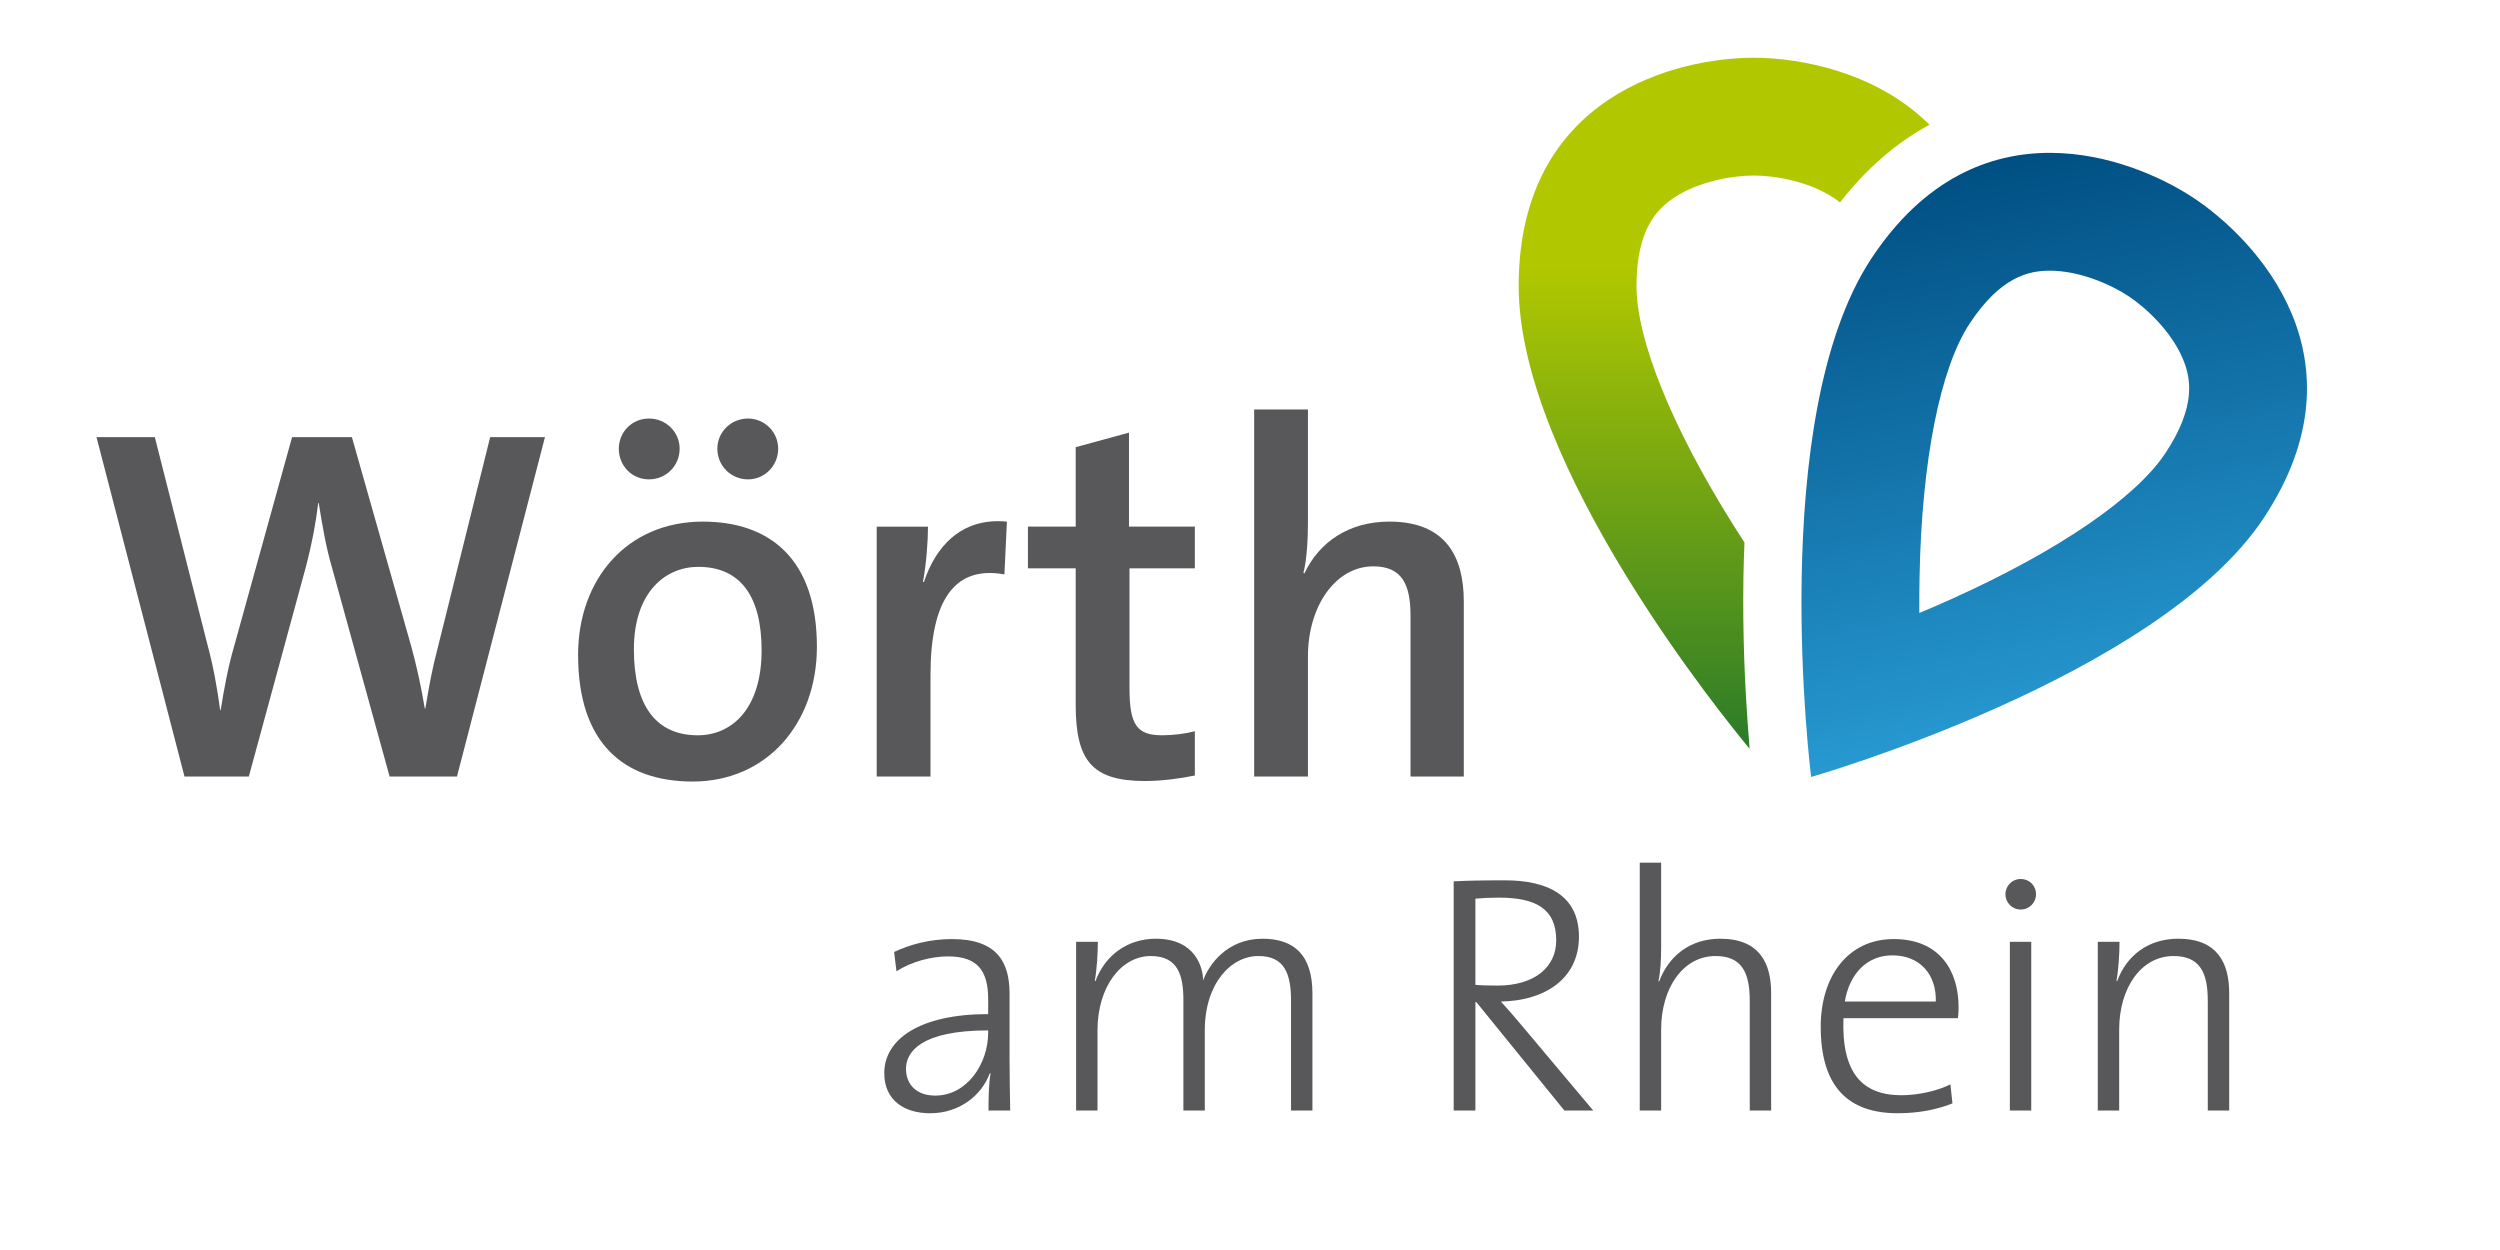
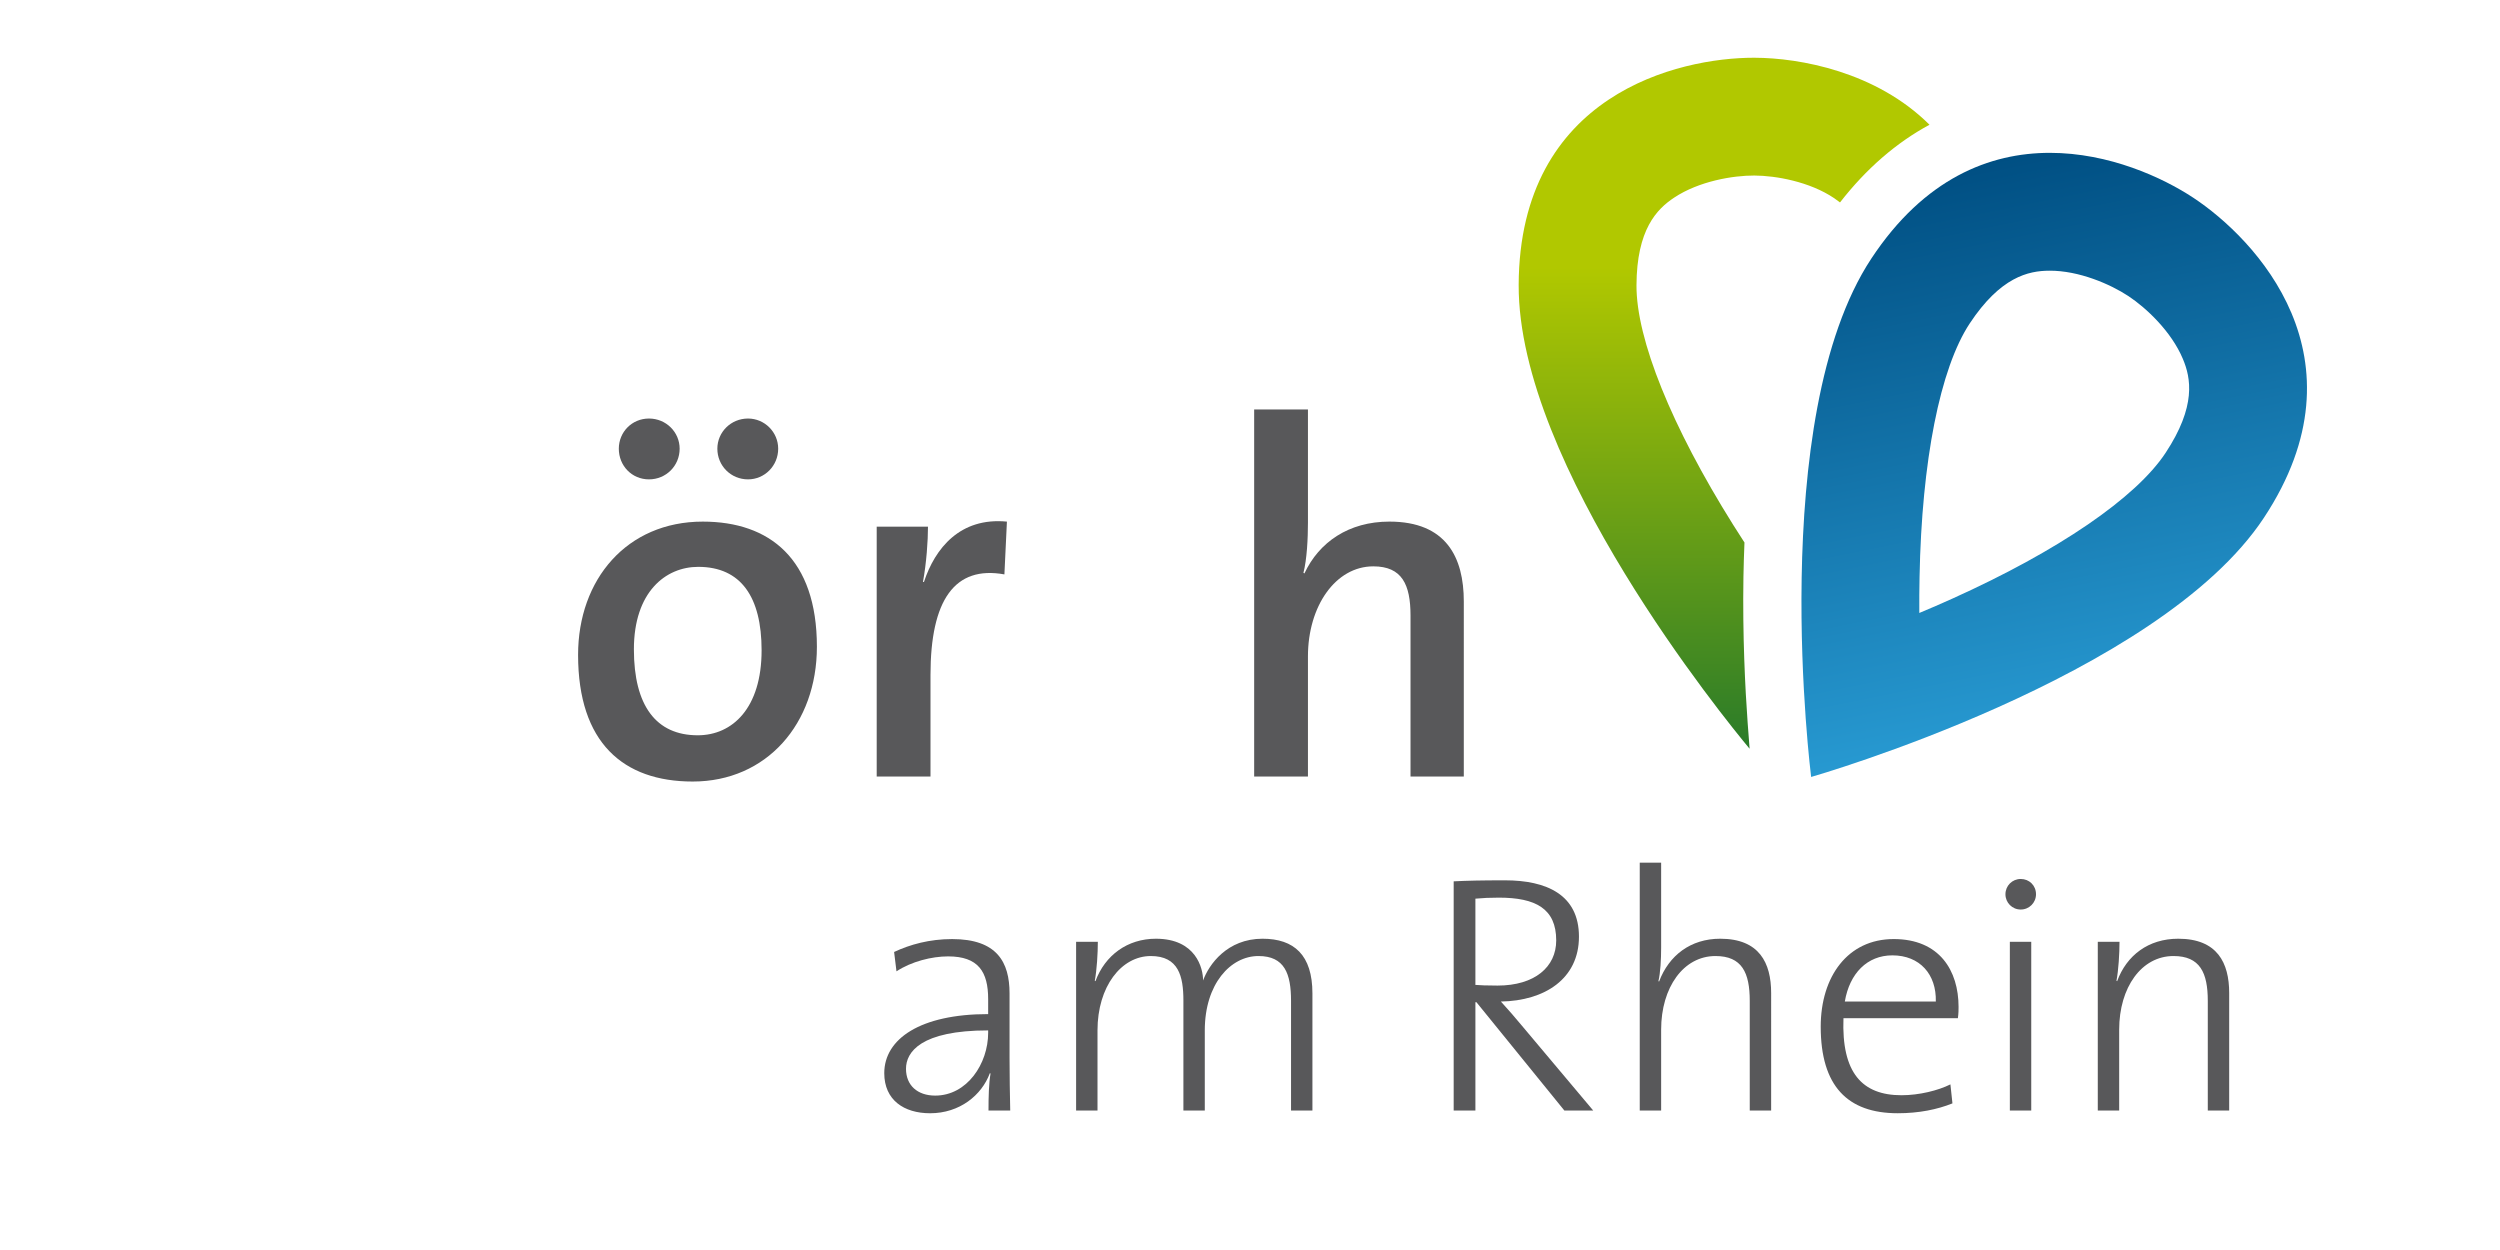
<svg xmlns="http://www.w3.org/2000/svg" viewBox="0 0 354.331 177.165" height="177.165" width="354.331" xml:space="preserve" version="1.1" id="svg2">
  <defs id="defs6">
    <linearGradient id="linearGradient24" spreadMethod="pad" gradientTransform="matrix(0,78.349,78.349,0,195.486,56.836)" gradientUnits="userSpaceOnUse" y2="0" x2="1" y1="0" x1="0">
      <stop id="stop26" offset="0" style="stop-opacity:1;stop-color:#2a7b29" />
      <stop id="stop28" offset="0.697" style="stop-opacity:1;stop-color:#b1c800" />
      <stop id="stop30" offset="1" style="stop-opacity:1;stop-color:#b1c800" />
    </linearGradient>
    <linearGradient id="linearGradient46" spreadMethod="pad" gradientTransform="matrix(12.924,-63.048,-63.048,-12.924,223.959,123.146)" gradientUnits="userSpaceOnUse" y2="0" x2="1" y1="0" x1="0">
      <stop id="stop48" offset="0" style="stop-opacity:1;stop-color:#004f83" />
      <stop id="stop50" offset="1" style="stop-opacity:1;stop-color:#2799d1" />
    </linearGradient>
    <clipPath id="clipPath58" clipPathUnits="userSpaceOnUse">
      <path id="path60" d="m 0,141.732 283.465,0 L 283.465,0 0,0 0,141.732 Z" />
    </clipPath>
  </defs>
  <g transform="matrix(1.25,0,0,-1.25,0,177.165)" id="g10">
    <g id="g12">
      <g id="g14">
        <g id="g20">
          <g id="g22">
            <path id="path32" style="fill:url(#linearGradient24);stroke:none" d="M 172.196,109.431 C 172.114,88.993 195.597,60.179 198.38,56.836 l 0,0 c -0.069,0.859 -0.142,1.828 -0.223,2.959 l 0,0 c -0.279,3.867 -0.586,9.878 -0.476,16.539 l 0,0 c 0.022,1.323 0.066,2.612 0.117,3.885 l 0,0 c -0.424,0.655 -0.85,1.32 -1.278,2 l 0,0 c -6.993,11.156 -10.989,21.054 -10.966,27.157 l 0,0 c 0.026,6.33 2.301,8.649 4.282,9.955 l 0,0 c 2.806,1.858 6.644,2.507 9.083,2.498 l 0,0 c 2.429,-0.011 6.267,-0.689 9.056,-2.571 l 0,0 c 0.216,-0.146 0.436,-0.306 0.655,-0.48 l 0,0 c 2.977,3.828 6.371,6.767 10.147,8.811 l 0,0 c -6.048,6.023 -14.72,7.577 -19.809,7.596 l 0,0 c -0.039,0.001 -0.079,0.001 -0.119,0.001 l 0,0 c -8.47,0 -26.562,-4.124 -26.653,-25.755" />
          </g>
        </g>
      </g>
    </g>
    <g id="g34">
      <g id="g36">
        <g id="g42">
          <g id="g44">
            <path id="path52" style="fill:url(#linearGradient46);stroke:none" d="M 212.181,112.411 C 200.218,94.274 205.358,53.636 205.358,53.636 l 0,0 c 0,0 39.383,11.266 51.344,29.398 l 0,0 c 11.971,18.14 -0.99,31.641 -8.018,36.281 l 0,0 c -3.486,2.301 -9.559,5.086 -16.257,5.087 l 0,0 c -6.789,0 -14.219,-2.862 -20.246,-11.991 M 217.65,76.32 c 0.251,13.165 2.323,23.634 5.684,28.731 l 0,0 c 3.49,5.281 6.656,5.978 9.029,5.988 l 0,0 c 3.371,0.021 6.933,-1.538 8.971,-2.881 l 0,0 c 2.022,-1.338 4.867,-4.01 6.167,-7.108 l 0,0 c 0.927,-2.188 1.536,-5.371 -1.952,-10.664 l 0,0 C 242.193,85.292 233.382,79.27 221.378,73.86 l 0,0 c -1.273,-0.573 -2.53,-1.122 -3.756,-1.631 l 0,0 c -0.005,1.326 -0.005,2.695 0.028,4.091" />
          </g>
        </g>
      </g>
    </g>
    <g id="g54">
      <g clip-path="url(#clipPath58)" id="g56">
        <g transform="translate(51.815,53.688)" id="g62">
-           <path id="path64" style="fill:#58585a;fill-opacity:1;fill-rule:nonzero;stroke:none" d="m 0,0 -7.639,0 -6.556,23.771 c -0.683,2.337 -1.083,4.789 -1.482,7.24 l -0.057,0 c -0.285,-2.394 -0.741,-4.731 -1.368,-7.126 L -23.601,0 l -7.296,0 -9.977,38.479 6.613,0 5.928,-23.373 c 0.685,-2.508 1.141,-5.016 1.483,-7.582 l 0.057,0 c 0.399,2.509 0.855,4.96 1.539,7.297 l 6.556,23.658 6.783,0 6.727,-23.715 c 0.57,-2.052 1.141,-4.618 1.54,-7.069 l 0.057,0 c 0.399,2.395 0.798,4.618 1.368,6.727 l 5.986,24.057 6.213,0 L 0,0 Z" />
-         </g>
+           </g>
        <g transform="translate(84.815,87.378)" id="g66">
          <path id="path68" style="fill:#58585a;fill-opacity:1;fill-rule:nonzero;stroke:none" d="m 0,0 c -1.938,0 -3.477,1.539 -3.477,3.478 0,1.881 1.539,3.42 3.477,3.42 1.881,0 3.421,-1.539 3.421,-3.42 C 3.421,1.539 1.881,0 0,0 m -5.644,-9.919 c -3.705,0 -7.296,-2.851 -7.296,-9.35 0,-6.384 2.508,-9.748 7.24,-9.748 3.933,0 7.24,3.079 7.24,9.635 0,6.043 -2.338,9.463 -7.184,9.463 M -11.23,0 c -1.938,0 -3.42,1.539 -3.42,3.478 0,1.881 1.482,3.42 3.42,3.42 1.938,0 3.477,-1.539 3.477,-3.42 C -7.753,1.539 -9.292,0 -11.23,0 m 4.959,-34.261 c -7.867,0 -12.997,4.389 -12.997,14.365 0,8.552 5.53,15.107 14.138,15.107 7.582,0 12.94,-4.218 12.94,-14.194 0,-8.722 -5.701,-15.278 -14.081,-15.278" />
        </g>
        <g transform="translate(113.885,76.603)" id="g70">
          <path id="path72" style="fill:#58585a;fill-opacity:1;fill-rule:nonzero;stroke:none" d="m 0,0 c -5.644,1.026 -8.38,-2.907 -8.38,-11.401 l 0,-11.515 -6.1,0 0,28.332 5.815,0 c 0,-1.596 -0.171,-4.104 -0.57,-6.271 l 0.114,0 c 1.254,3.82 4.104,7.354 9.406,6.841 L 0,0 Z" />
        </g>
        <g transform="translate(129.835,53.174)" id="g74">
-           <path id="path76" style="fill:#58585a;fill-opacity:1;fill-rule:nonzero;stroke:none" d="m 0,0 c -6.043,0 -7.867,2.338 -7.867,8.665 l 0,15.449 -5.416,0 0,4.732 5.416,0 0,9.007 6.043,1.653 0,-10.66 7.468,0 0,-4.732 -7.411,0 0,-13.567 c 0,-4.219 0.855,-5.359 3.705,-5.359 1.254,0 2.623,0.171 3.706,0.456 l 0,-5.017 C 3.99,0.285 1.881,0 0,0" />
-         </g>
+           </g>
        <g transform="translate(159.933,53.688)" id="g78">
          <path id="path80" style="fill:#58585a;fill-opacity:1;fill-rule:nonzero;stroke:none" d="m 0,0 0,18.242 c 0,3.534 -0.97,5.586 -4.219,5.586 -4.275,0 -7.411,-4.503 -7.411,-10.204 l 0,-13.624 -6.099,0 0,41.614 6.099,0 0,-12.826 c 0,-1.767 -0.113,-4.162 -0.513,-5.701 l 0.115,-0.057 c 1.652,3.534 5.016,5.872 9.633,5.872 6.443,0 8.437,-4.048 8.437,-9.064 L 6.042,0 0,0 Z" />
        </g>
        <g transform="translate(112.043,24.899)" id="g82">
          <path id="path84" style="fill:#58585a;fill-opacity:1;fill-rule:nonzero;stroke:none" d="m 0,0 c -7.661,0 -9.316,-2.464 -9.316,-4.351 0,-1.886 1.308,-3.041 3.31,-3.041 3.619,0 6.006,3.62 6.006,7.122 L 0,0 Z m 0.039,-9.085 c 0,1.539 0.038,3.079 0.231,4.195 l -0.078,0.039 c -0.923,-2.502 -3.426,-4.543 -6.775,-4.543 -2.964,0 -5.197,1.502 -5.197,4.543 0,3.889 4.08,6.7 11.78,6.7 l 0,1.693 c 0,3.118 -1.117,4.851 -4.543,4.851 -1.848,0 -4.158,-0.578 -5.852,-1.695 l -0.269,2.196 c 1.81,0.846 4.004,1.462 6.583,1.462 5.082,0 6.506,-2.618 6.506,-6.16 l 0,-7.353 c 0,-1.963 0.039,-4.196 0.077,-5.928 l -2.463,0 z" />
        </g>
        <g transform="translate(146.385,15.815)" id="g86">
          <path id="path88" style="fill:#58585a;fill-opacity:1;fill-rule:nonzero;stroke:none" d="m 0,0 0,12.435 c 0,3.079 -0.732,5.081 -3.696,5.081 -3.157,0 -6.083,-3.157 -6.083,-8.431 l 0,-9.085 -2.425,0 0,12.473 c 0,2.733 -0.539,5.043 -3.696,5.043 -3.35,0 -6.044,-3.465 -6.044,-8.431 l 0,-9.085 -2.426,0 0,19.133 2.464,0 c 0,-1.309 -0.115,-3.195 -0.346,-4.428 l 0.077,-0.038 c 1.078,2.927 3.618,4.812 6.852,4.812 4.543,0 5.352,-3.348 5.352,-4.735 0.654,1.81 2.733,4.735 6.737,4.735 3.58,0 5.659,-1.848 5.659,-6.198 L 2.425,0 0,0 Z" />
        </g>
        <g transform="translate(169.946,39.952)" id="g90">
          <path id="path92" style="fill:#58585a;fill-opacity:1;fill-rule:nonzero;stroke:none" d="m 0,0 c -1.001,0 -1.81,-0.038 -2.656,-0.115 l 0,-9.779 c 0.462,-0.039 1.27,-0.077 2.503,-0.077 4.234,0 6.66,2.117 6.66,5.12 C 6.507,-1.231 4.157,0 0,0 m 7.431,-24.138 -9.971,12.281 -0.116,0 0,-12.281 -2.464,0 0,25.987 c 1.578,0.076 3.08,0.115 5.812,0.115 4.698,0 8.393,-1.617 8.393,-6.391 0,-4.774 -3.888,-7.276 -8.854,-7.353 0.77,-0.848 1.656,-1.848 2.348,-2.696 l 8.123,-9.662 -3.271,0 z" />
        </g>
        <g transform="translate(198.397,15.815)" id="g94">
          <path id="path96" style="fill:#58585a;fill-opacity:1;fill-rule:nonzero;stroke:none" d="m 0,0 0,12.435 c 0,3.195 -0.885,5.081 -3.888,5.081 -3.618,0 -6.159,-3.541 -6.159,-8.354 l 0,-9.162 -2.426,0 0,28.104 2.426,0 0,-9.625 c 0,-1.309 -0.078,-2.849 -0.308,-3.812 l 0.077,-0.038 c 1.116,2.965 3.581,4.85 6.929,4.85 4.427,0 5.775,-2.733 5.775,-6.159 L 2.426,0 0,0 Z" />
        </g>
        <g transform="translate(214.567,33.408)" id="g98">
          <path id="path100" style="fill:#58585a;fill-opacity:1;fill-rule:nonzero;stroke:none" d="m 0,0 c -2.849,0 -4.851,-2.041 -5.39,-5.236 l 10.318,0 C 5.005,-2.156 3.118,0 0,0 m 7.431,-7.123 -12.975,0 c -0.23,-6.197 2.117,-8.738 6.584,-8.738 2.001,0 4.157,0.539 5.543,1.231 l 0.23,-2.155 c -1.732,-0.694 -3.81,-1.117 -6.197,-1.117 -5.698,0 -8.739,3.08 -8.739,9.816 0,5.698 3.079,9.934 8.276,9.934 5.198,0 7.354,-3.58 7.354,-7.701 0,-0.269 0,-0.731 -0.076,-1.27" />
        </g>
        <path id="path102" style="fill:#58585a;fill-opacity:1;fill-rule:nonzero;stroke:none" d="m 227.889,34.947 2.426,0 0,-19.133 -2.426,0 0,19.133 z m 1.232,3.657 c -0.963,0 -1.732,0.771 -1.732,1.733 0,0.963 0.769,1.732 1.732,1.732 0.962,0 1.733,-0.731 1.733,-1.732 0,-0.962 -0.771,-1.733 -1.733,-1.733" />
        <g transform="translate(250.332,15.815)" id="g104">
          <path id="path106" style="fill:#58585a;fill-opacity:1;fill-rule:nonzero;stroke:none" d="m 0,0 0,12.435 c 0,3.195 -0.885,5.081 -3.888,5.081 -3.618,0 -6.159,-3.541 -6.159,-8.354 l 0,-9.162 -2.426,0 0,19.133 2.464,0 c 0,-1.309 -0.116,-3.235 -0.346,-4.428 l 0.077,-0.038 c 1.078,2.927 3.542,4.812 6.929,4.812 4.427,0 5.775,-2.733 5.775,-6.159 L 2.426,0 0,0 Z" />
        </g>
      </g>
    </g>
  </g>
</svg>